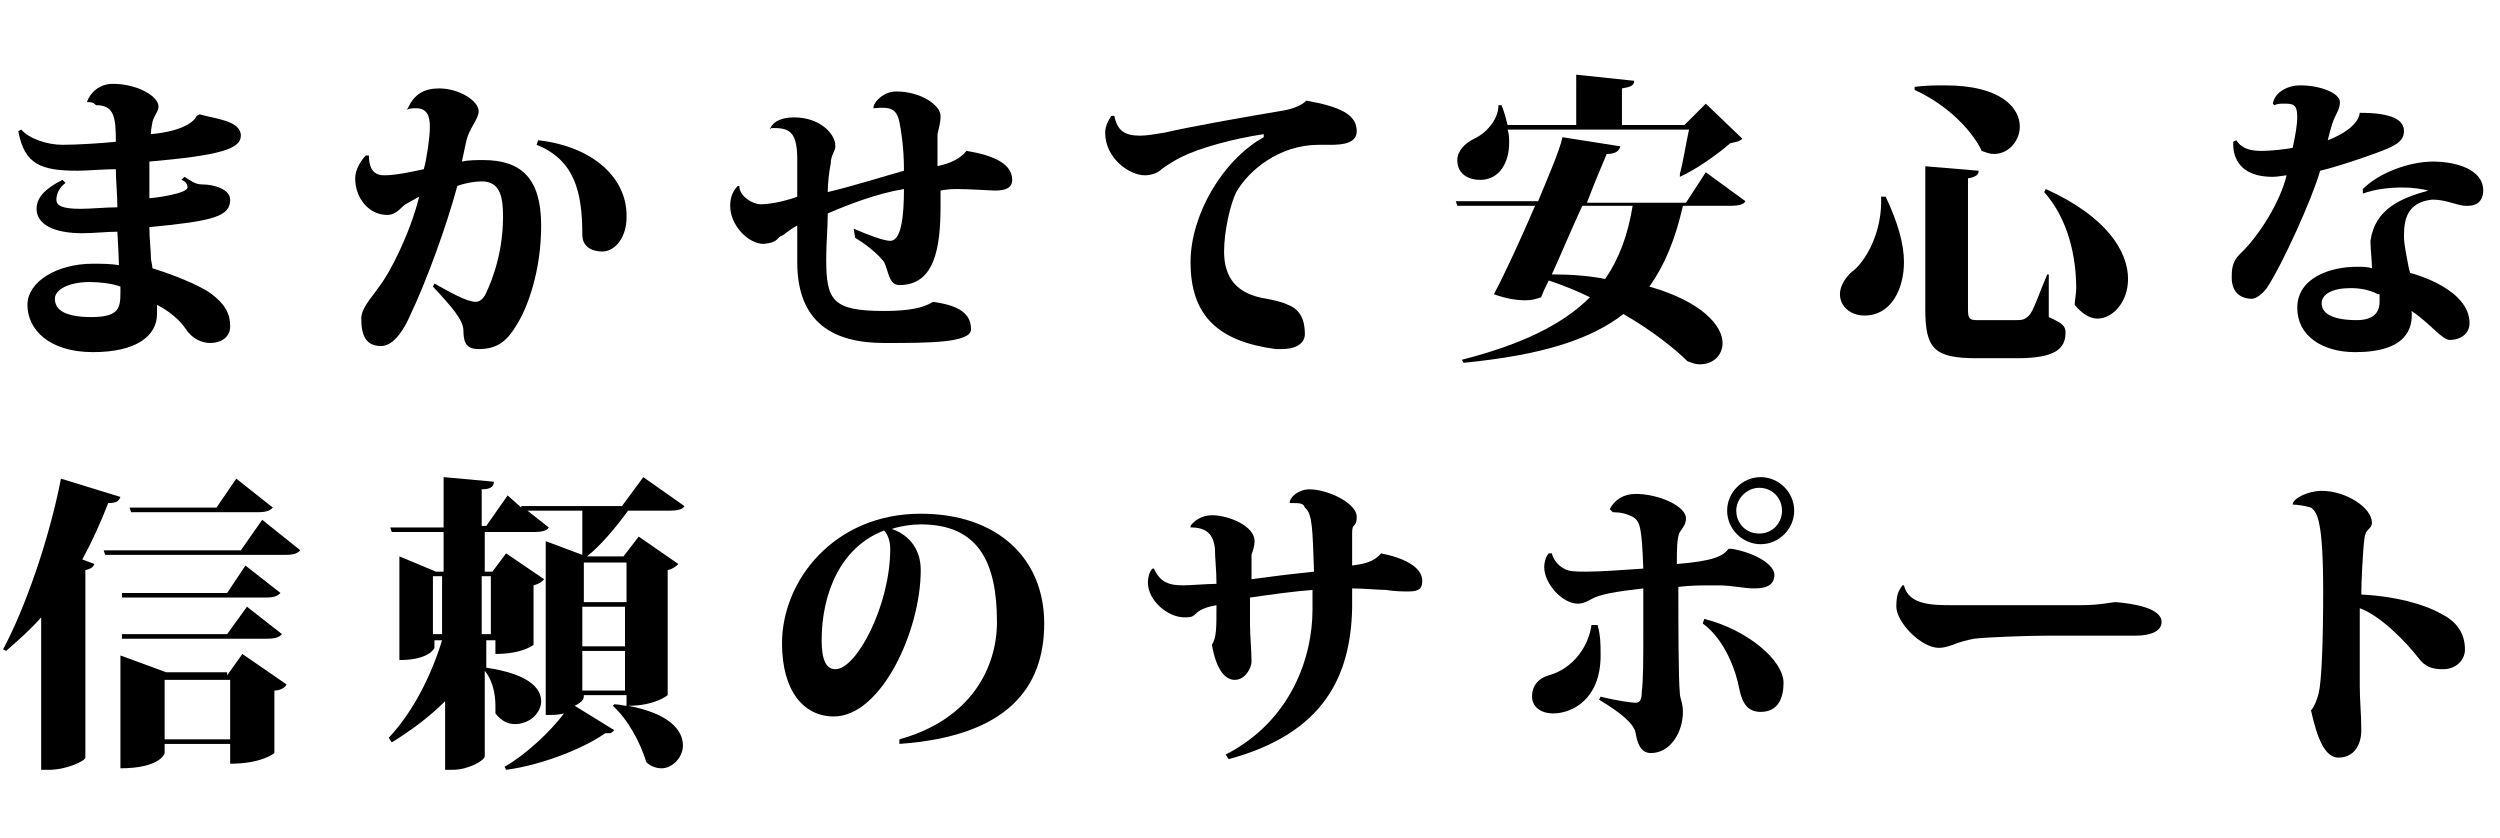
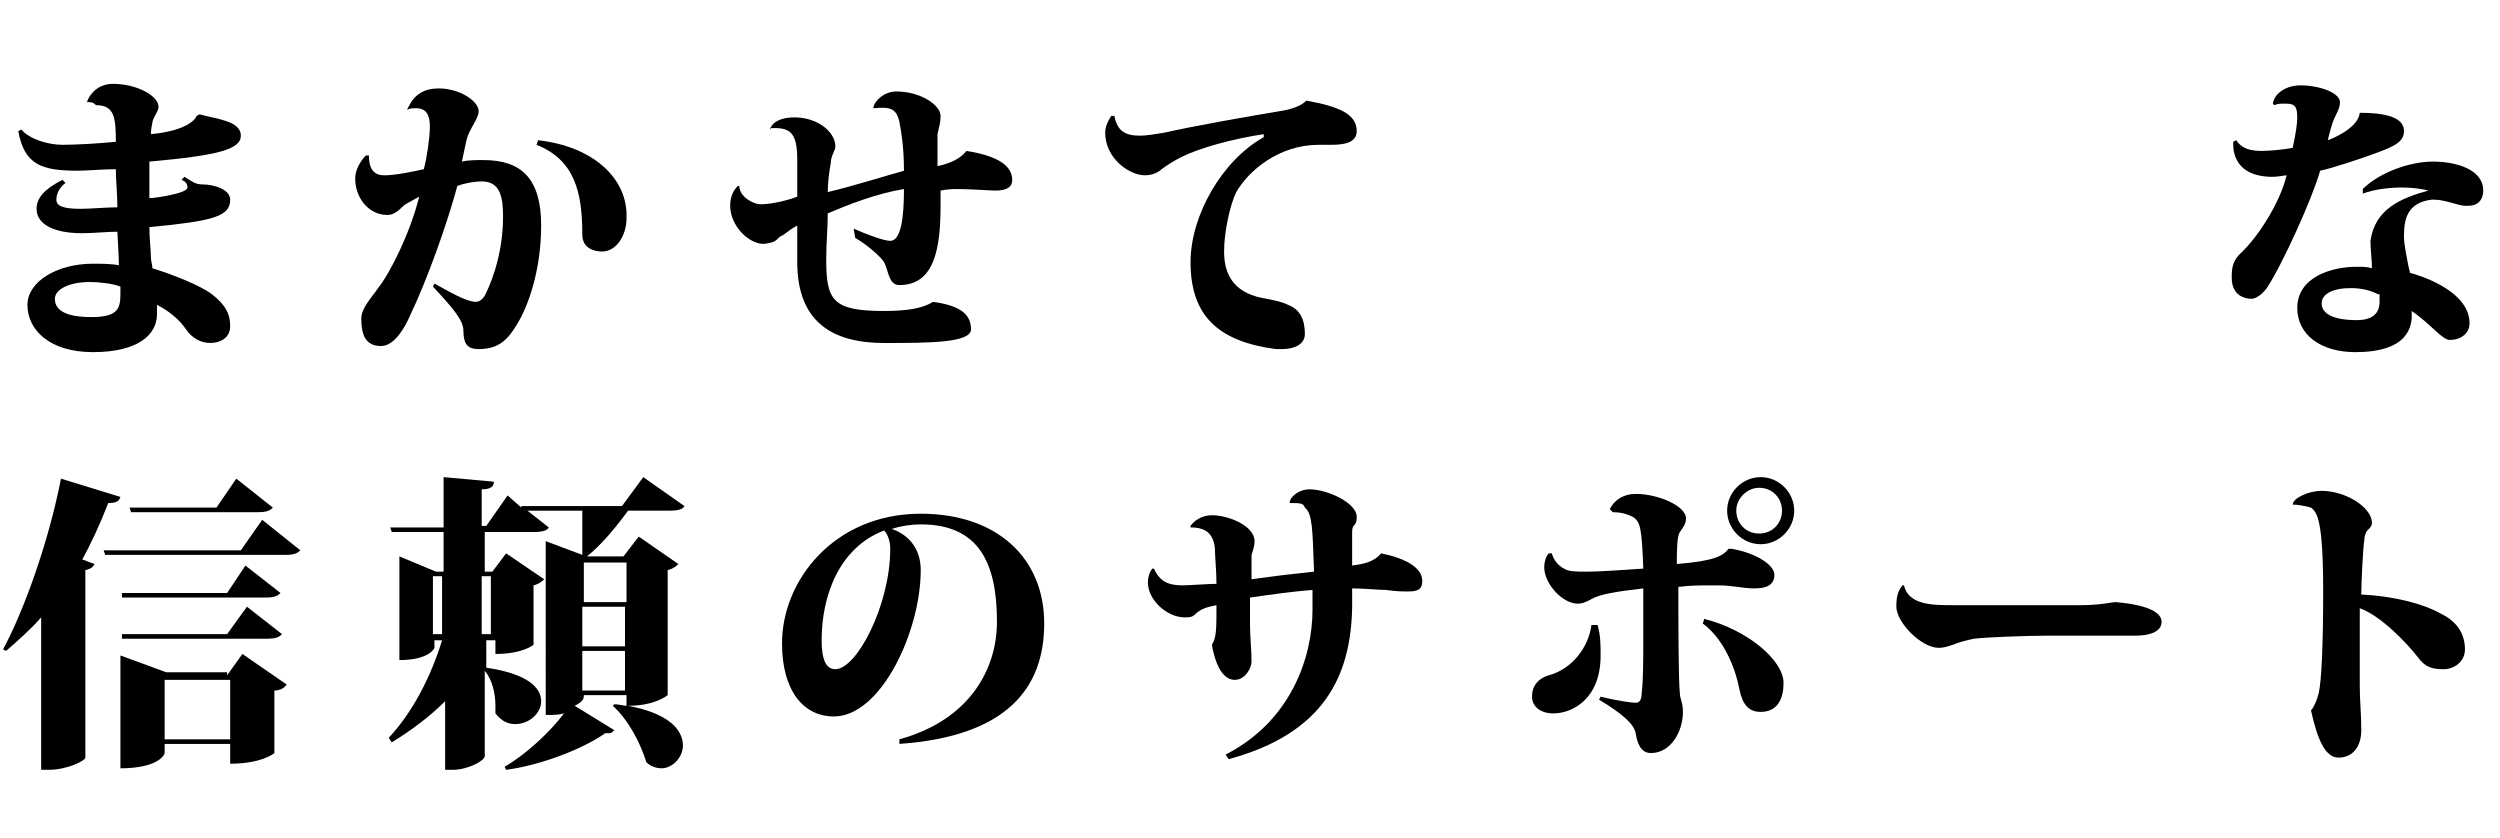
<svg xmlns="http://www.w3.org/2000/svg" version="1.1" id="レイヤー_1" x="0px" y="0px" viewBox="0 0 164 55" style="enable-background:new 0 0 164 55;" xml:space="preserve">
  <g>
    <path d="M5.7,6.7c0.2-0.6,0.8-1.2,1.7-1.2c1.6,0,3,0.8,3,1.5c0,0.3-0.3,0.6-0.4,1c0,0.1-0.1,0.4-0.1,0.8c2.2-0.2,2.9-0.9,3-1.2   l0.2-0.1c1,0.3,2.7,0.4,2.7,1.4c0,0.9-1.5,1.3-6,1.7c0,0.3,0,2.1,0,2.4c0.3,0,2.5-0.3,2.5-0.7c0-0.2-0.1-0.4-0.4-0.5l0.2-0.2   c0.5,0.3,0.7,0.5,1.2,0.5c0.7,0,1.8,0.3,1.8,1c0,1.1-1.1,1.4-5.3,1.8c0,0.8,0.1,1.5,0.1,2c0,0.2,0.1,0.5,0.1,0.7   c1.3,0.4,3.1,1.1,3.9,1.7c0.9,0.7,1.2,1.3,1.2,2.1s-0.7,1.1-1.3,1.1s-1.2-0.3-1.6-0.9c-0.4-0.6-1.1-1.2-1.9-1.6v0.6   c0,1.4-1.3,2.5-4.2,2.5c-2.9,0-4.3-1.5-4.3-3.1c0-1.5,1.9-2.7,4.3-2.7c0.5,0,1.2,0,1.7,0.1c0-0.5-0.1-2.2-0.1-2.2   c-0.6,0-1.6,0.1-2.3,0.1c-1.9,0-3-0.6-3-1.6c0-0.7,0.5-1.3,1.7-1.9l0.2,0.2c-0.4,0.3-0.6,0.7-0.6,1.1c0,0.4,0.4,0.6,1.6,0.6   c0.6,0,1.7-0.1,2.4-0.1c0-0.9-0.1-1.7-0.1-2.5c-0.8,0-1.9,0.1-2.5,0.1c-2.4,0-3.5-0.4-3.9-2.6l0.2-0.1c0.5,0.6,1.7,1,2.7,1   c0.9,0,2.6-0.1,3.5-0.2c0-1.6-0.1-2.4-1.3-2.4C6.1,6.7,6,6.7,5.7,6.7L5.7,6.7z M7.9,18.8c-0.5-0.2-1.4-0.3-2-0.3   c-1.4,0-2.3,0.5-2.3,1.1c0,0.8,0.8,1.2,2.4,1.2c1.8,0,1.9-0.6,1.9-1.6V18.8z" />
    <path d="M30.3,10.6c0.4-0.1,1-0.1,1.4-0.1c2.5,0,3.8,1.2,3.8,4.3c0,3-0.9,5.4-1.6,6.5c-0.6,1-1.2,1.6-2.5,1.6c-0.7,0-1-0.3-1-1.2   c0-0.7-0.7-1.5-2-2.9l0.1-0.2c0.9,0.5,2.1,1.2,2.7,1.2c0.2,0,0.4-0.1,0.6-0.4c0.2-0.4,1.2-2.4,1.2-5.2c0-1.3-0.2-2.3-1.4-2.3   c-0.4,0-1.1,0.1-1.6,0.3c-0.7,2.6-2,6.2-3.1,8.5c-0.3,0.7-1,2-1.9,2c-1,0-1.3-0.7-1.3-1.8c0-0.7,0.7-1.4,1.1-2c0.8-1,2.1-3.6,2.7-6   c-0.2,0.1-0.7,0.4-0.9,0.5c-0.3,0.2-0.6,0.7-1.2,0.7c-1.2,0-2.1-1.1-2.1-2.4c0-0.6,0.4-1.2,0.7-1.5l0.2,0c0,0.7,0.2,1.3,1,1.3   c0.7,0,1.7-0.2,2.6-0.4c0.2-0.7,0.4-2.1,0.4-2.8c0-0.7-0.2-1.2-0.9-1.2c-0.2,0-0.4,0-0.6,0.1L26.8,7c0.4-0.8,1-1.2,2-1.2   c1.3,0,2.6,0.8,2.6,1.5c0,0.5-0.6,1.1-0.8,1.9L30.3,10.6z M35.3,9.2c3.6,0.4,5.9,2.5,5.8,5.1c0,1.2-0.7,2.2-1.6,2.2   c-0.5,0-1.3-0.2-1.3-1.1c0-2.8-0.5-4.9-3-5.9L35.3,9.2z" />
    <path d="M50.5,8.5c0.2-0.6,0.9-0.8,1.6-0.8c1.6,0,2.7,1,2.7,1.9c0,0.3-0.3,0.6-0.3,1.1c-0.1,0.5-0.2,1.3-0.2,1.9   c1.7-0.4,3.9-1.1,5-1.4c0-1.6-0.2-2.7-0.3-3.2c-0.2-0.9-0.6-1-1.7-0.9l0-0.1c0.1-0.4,0.7-1,1.5-1c1.6,0,2.9,0.9,2.9,1.6   c0,0.5-0.1,0.7-0.2,1.2c0,0.4,0,1.3,0,2.1c0.9-0.2,1.5-0.5,1.9-1c1.9,0.3,3,0.9,3,1.9c0,0.5-0.4,0.7-1.1,0.7   c-0.3,0-1.7-0.1-2.5-0.1c-0.2,0-0.6,0-1.1,0.1v1c0,2.8-0.4,5.2-2.7,5.2c-0.7,0-0.7-0.9-1-1.5c-0.2-0.3-0.9-1-1.9-1.6L56,15   c0.9,0.4,2,0.8,2.4,0.8c0.7,0,0.9-1.5,0.9-3.4c-1.8,0.3-3.6,1-5,1.6c0,1-0.1,1.9-0.1,3c0,2.7,0.4,3.4,3.8,3.4   c1.6,0,2.6-0.2,3.2-0.6c1.4,0.2,2.5,0.6,2.5,1.8c0,0.9-2.8,0.9-5.7,0.9c-3.3,0-5.7-1.3-5.7-5.3c0-0.8,0-1.8,0-2.4   c-0.6,0.3-0.8,0.6-1.1,0.7c-0.3,0.2-0.2,0.4-1.1,0.5c-1,0-2.2-1.2-2.2-2.5c0-0.6,0.2-1,0.5-1.3l0.1,0c0,0.7,0.9,1.2,1.4,1.2   c0.8,0,1.9-0.3,2.4-0.5v-2.4c0-1.7-0.4-2.1-1.5-2.1c-0.1,0-0.2,0-0.2,0L50.5,8.5z" />
    <path d="M86.5,9.5c-2.6,0-4.6,1.7-5.4,3.1c-0.4,0.8-0.8,2.6-0.8,3.9c0,1.7,0.8,2.8,2.8,3.1c0.5,0.1,1,0.2,1.4,0.4   c0.8,0.3,1.1,1,1.1,1.9c0,0.7-0.7,1-1.5,1c-0.1,0-0.2,0-0.4,0c-3.8-0.5-5.6-2.2-5.6-5.7c0-3.1,2.1-6.7,4.8-8.2V8.8   c-2,0.3-4.2,0.9-5.4,1.5c-0.4,0.2-0.9,0.5-1.3,0.8c-0.2,0.2-0.6,0.4-1.1,0.4c-1,0-2.6-1.1-2.6-2.8c0-0.4,0.2-0.8,0.4-1.1l0.2,0   c0.2,1,0.7,1.3,1.7,1.3c0.4,0,1-0.1,1.6-0.2c1.7-0.4,5.7-1.1,7.5-1.4c0.7-0.1,1.4-0.3,1.8-0.7C87.9,7,89,7.5,89,8.6   c0,0.8-0.9,0.9-1.7,0.9H86.5z" />
-     <path d="M111.9,11.3l2.6,1.9c-0.1,0.2-0.4,0.3-1,0.3h-3.1c-0.5,2.2-1.2,3.9-2.2,5.3c3.5,1,4.8,2.6,4.8,3.7c0,0.8-0.6,1.4-1.5,1.4   c-0.3,0-0.5-0.1-0.8-0.2c-0.8-0.8-2.3-2-4.2-3.1c-2.2,1.7-5.4,2.7-10.5,3.2l-0.1-0.2c3.9-1,6.6-2.3,8.4-4.1   c-0.8-0.4-1.8-0.8-2.7-1.1c-0.2,0.4-0.4,0.8-0.5,1.1c-0.3,0.1-0.6,0.2-1,0.2c-0.6,0-1.3-0.1-2.1-0.4c0.7-1.3,1.8-3.7,2.7-5.8h-5.1   l-0.1-0.3h5.4c0.7-1.7,1.4-3.3,1.6-4.2l3.8,0.6c-0.1,0.3-0.3,0.5-0.9,0.5c-0.3,0.7-0.8,1.9-1.3,3.2h6.5L111.9,11.3z M110.2,11.4   c0.2-0.7,0.4-2,0.6-2.9H98.9C99,8.8,99,9.1,99,9.4c0,1.2-0.6,2.4-1.9,2.4c-0.8,0-1.5-0.4-1.5-1.3c0-0.6,0.5-1.1,1.1-1.4   c0.7-0.3,1.6-1.2,1.6-2.2h0.2c0.2,0.5,0.3,0.9,0.4,1.3h4.5V4.9l3.8,0.4c0,0.3-0.2,0.4-0.8,0.5v2.4h4.1l1.4-1.4l2.4,2.3   c-0.2,0.2-0.4,0.2-0.8,0.3c-0.8,0.7-2.2,1.7-3.3,2.2L110.2,11.4z M103.8,13.5c-0.7,1.5-1.4,3.2-2,4.5c1.3,0,2.5,0.1,3.5,0.3   c0.9-1.3,1.5-2.9,1.8-4.8H103.8z" />
-     <path d="M123.7,12.9c0.8,1.7,1.2,3.1,1.2,4.3c0,1.7-0.8,3.5-2.6,3.5c-0.9,0-1.6-0.6-1.6-1.4c0-0.5,0.3-1,0.7-1.4c1-0.7,2.1-2.7,2-5   L123.7,12.9z M125.6,5.7c0.7-0.1,1.4-0.1,2-0.1c3.7,0,4.9,1.5,4.9,2.7c0,0.9-0.7,1.8-1.7,1.8c-0.3,0-0.5-0.1-0.8-0.2   c-0.5-1.1-2-2.9-4.4-4L125.6,5.7z M126.2,10.9l3.6,0.3c0,0.2-0.1,0.4-0.7,0.5v8.6c0,0.6,0.1,0.7,0.6,0.7h2.5c0.4,0,0.6,0,0.9-0.3   c0.3-0.3,0.6-1.3,1.2-2.7h0.1v2.8c0.9,0.4,1.1,0.6,1.1,1c0,1.1-0.7,1.7-3.2,1.7h-2.6c-2.8,0-3.4-0.6-3.4-3.2V10.9z M134.2,12.4   c4,1.8,5.4,4.1,5.4,5.9c0,1.5-1,2.6-2,2.6c-0.5,0-1-0.3-1.5-0.9c0-0.3,0.1-0.7,0.1-1.1c0-2-0.5-4.5-2.1-6.3L134.2,12.4z" />
    <path d="M146.7,9.2c0.4,0.6,1,0.7,1.7,0.7c0.5,0,1.5-0.1,2-0.2c0.2-0.9,0.3-1.6,0.3-2c0-0.9-0.3-0.9-0.9-0.9c-0.2,0-0.4,0-0.6,0.1   l-0.1-0.1c0.1-0.7,0.9-1.2,1.8-1.2c1.3,0,2.6,0.5,2.6,1.1c0,0.5-0.3,0.8-0.5,1.4c-0.1,0.3-0.2,0.7-0.3,1.1c0.3-0.1,2-0.8,2.1-1.8   c2.2,0,2.9,0.5,2.9,1.2c0,0.7-0.6,1-2,1.5c-0.8,0.3-2.6,0.9-3.5,1.1c-0.5,1.8-2.5,6.2-3.5,7.7c-0.3,0.4-0.7,0.7-1,0.7   c-0.3,0-1.3-0.1-1.3-1.4c0-0.4,0-1,0.5-1.5c1.3-1.2,2.7-3.5,3.1-5.2c-0.1,0-0.6,0.1-0.9,0.1c-2.8,0-2.6-2.1-2.6-2.3L146.7,9.2z    M159.3,12.5c-0.4-0.1-1-0.2-1.7-0.2c-0.8,0-1.8,0.1-2.6,0.4l0-0.3c1.1-1.1,3.1-1.8,4.6-1.8c1.5,0,3.3,0.5,3.3,1.9c0,0.3-0.1,1-1,1   c-0.1,0-0.1,0-0.2,0c-0.4,0-1.3-0.4-2-0.4c-0.1,0-0.2,0-0.2,0c-1.6,0.2-1.8,1.3-1.8,2.4c0,0.6,0.2,1.4,0.3,2l0.1,0.4   c0.4,0.1,3.9,1.1,3.9,3.3c0,0.7-0.6,1.1-1.3,1.1c-0.5,0-1.3-1.1-2.5-1.9c0.1,1.1-0.3,2.7-3.7,2.7c-2.2,0-3.8-1.1-3.8-2.9   c0-2,2.2-2.7,3.9-2.7c0.4,0,0.7,0,1,0.1c0-0.5-0.1-1.3-0.1-1.8C155.8,13.7,157.5,13,159.3,12.5L159.3,12.5z M156,19.3   c-0.6-0.3-1.2-0.4-1.8-0.4c-1.2,0-1.9,0.4-1.9,1c0,0.7,0.8,1.1,2.3,1.1c1.1,0,1.5-0.5,1.5-1.2V19.3z" />
    <path d="M0.2,42.6c1.4-2.6,3-7.1,3.8-11.2l3.9,1.2c-0.1,0.3-0.3,0.4-0.8,0.4c-0.5,1.3-1.1,2.6-1.7,3.7l0.8,0.3   c-0.1,0.2-0.2,0.3-0.6,0.4v12.3c0,0.2-1.2,0.8-2.4,0.8H2.7v-10C2,41.3,1.2,42,0.4,42.7L0.2,42.6z M17.2,34.1l2.5,2   c-0.2,0.2-0.4,0.3-1,0.3H6.9l-0.1-0.3h9L17.2,34.1z M14.9,44.3l1-1.4l2.9,2c-0.1,0.2-0.4,0.4-0.8,0.4v4.1c0,0-0.8,0.7-2.9,0.7v-1.3   h-4.3v0.6c0,0.1-0.4,1-2.9,1v-7.4l3,1.1H14.9z M16.1,37.1l2.3,1.8c-0.2,0.2-0.4,0.3-1,0.3H8L8,38.9h6.9L16.1,37.1z M8,41.9L8,41.6   h6.9l1.3-1.8l2.3,1.8c-0.2,0.2-0.4,0.3-1,0.3H8z M17.9,33.3c-0.2,0.2-0.4,0.3-1,0.3H8.6l-0.1-0.3h5.7l1.3-1.9L17.9,33.3z    M10.8,48.5h4.3v-3.9h-4.3V48.5z" />
    <path d="M44.9,33.2c-0.1,0.2-0.4,0.3-1,0.3h-2.7c-0.8,1.1-1.8,2.3-2.7,3h2.4l1-1.3l2.6,1.8c-0.1,0.1-0.3,0.3-0.7,0.4v8.2   c0,0-0.8,0.7-2.6,0.7c2.7,0.5,3.6,1.6,3.6,2.6c0,0.8-0.7,1.5-1.4,1.5c-0.3,0-0.7-0.1-1-0.4c-0.4-1.3-1.2-2.8-2.2-3.7l0.1-0.1   c0.3,0,0.6,0.1,0.8,0.1v-0.7h-2.8c0,0.2,0,0.4-0.6,0.7l2.6,1.6c-0.1,0.1-0.2,0.2-0.3,0.2c-0.1,0-0.2,0-0.3,0   c-1.4,1-4.2,2.1-6.5,2.4l-0.1-0.2c1.4-0.8,3-2.3,3.9-3.5c-0.4,0.1-0.6,0.1-1.2,0.1V35.5l2.4,0.9c0-0.8,0-2,0-2.9h-3.6l1.4,1.1   c-0.1,0.2-0.4,0.3-1,0.3h-3.2v2.6h0.5l0.9-1.2l2.5,1.7c-0.1,0.1-0.3,0.3-0.7,0.4v3.9c0,0-0.7,0.6-2.5,0.6v-0.9h-0.6l0,0.1v1.7   c2.7,0.4,3.6,1.3,3.6,2.2c0,0.8-0.8,1.5-1.7,1.5c-0.5,0-0.9-0.2-1.3-0.7c0-0.1,0-0.3,0-0.5c0-0.8-0.2-1.7-0.7-2.3v5.6   c0,0.3-1.1,0.9-2.1,0.9h-0.5V46c-1,1-2.2,1.9-3.5,2.7l-0.2-0.3c1.6-1.7,2.8-4.1,3.5-6.4h-0.5v0.5c0,0-0.3,0.8-2.3,0.8v-6.8l2.4,1   h0.5v-2.6h-3.4l-0.1-0.3h3.5v-3.3l3.3,0.3c0,0.3-0.2,0.5-0.8,0.5v2.4h0.3l1.4-2l0.9,0.8l0-0.1h6.6l1.4-1.9L44.9,33.2z M28.4,41.6   h0.6v-3.8h-0.6V41.6z M32.2,37.8h-0.6v3.8h0.6V37.8z M41.1,36.9h-2.8v2.6h2.8V36.9z M38.2,39.8v2.6h2.8v-2.6H38.2z M38.2,45.3h2.8   v-2.6h-2.8V45.3z" />
    <path d="M59,48.5c4.7-1.3,6.4-4.7,6.4-7.7c0-3.9-1.2-6.4-5-6.4c-0.6,0-1.3,0.1-1.9,0.3c0.9,0.3,1.9,1.1,1.9,2.7   c0,4-2.6,9.6-5.7,9.6c-2,0-3.4-1.7-3.4-4.8c0-4.1,3.4-8.5,9.1-8.5c5,0,8.1,2.9,8.1,7.2c0,4.2-2.4,7.4-9.5,7.9L59,48.5z M58,34.8   c-2.9,1.1-4.1,4.2-4.1,7.2c0,1.3,0.3,1.9,0.9,1.9c1.4,0,3.6-4.2,3.6-7.9C58.4,35.3,58.1,34.9,58,34.8z" />
    <path d="M84.6,33c0-0.4,0.6-0.9,1.3-0.9c1.2,0,3.1,0.9,3.1,1.8c0,0.2,0,0.4-0.2,0.6c-0.1,0.1-0.1,0.3-0.1,0.6v2   c0.7-0.1,1.4-0.2,1.9-0.8c1.5,0.3,2.7,0.9,2.7,1.8c0,0.5-0.2,0.7-0.9,0.7c-0.4,0-0.8,0-1.5-0.1c-0.4,0-1.5-0.1-2.2-0.1   c0,0.4,0,0.8,0,1.3c-0.1,4.4-1.8,8.2-8.1,9.9l-0.2-0.3c4.3-2.2,5.7-6.4,5.7-9.5v-1.3c-1.3,0.1-2.7,0.3-4.1,0.5c0,0.7,0,1.5,0,1.8   c0,0.7,0.1,1.7,0.1,2.4c0,0.4-0.4,1.2-1.1,1.2c-0.6,0-1.2-0.6-1.5-2.3c0.3-0.5,0.3-1,0.3-2.6c-0.5,0.1-1,0.2-1.4,0.6   c-0.2,0.2-0.4,0.2-0.7,0.2c-1.1,0-2.4-1.1-2.4-2.3c0-0.3,0.1-0.7,0.3-0.9l0.1,0c0.4,0.9,1,1.1,1.9,1.1c0.4,0,1.7-0.1,2.2-0.1   c0-0.9-0.1-1.7-0.1-2.3c-0.1-1-0.6-1.4-1.6-1.4l0-0.1c0.2-0.3,0.7-0.7,1.4-0.7c1.1,0,2.8,0.7,2.8,1.7c0,0.3-0.1,0.6-0.2,0.9   c0,0.2,0,1.2,0,1.6c1.4-0.2,3.1-0.4,4.1-0.5c-0.1-2.8-0.1-3.8-0.6-4.2C85.5,33,85.3,33,84.6,33L84.6,33z" />
    <path d="M104.8,41c0.2,0.7,0.2,1.3,0.2,2c0,2.9-1.9,3.8-3.1,3.8c-0.9,0-1.4-0.5-1.4-1.1c0-0.7,0.4-1.2,1.1-1.4   c1.5-0.4,2.6-1.8,2.8-3.3L104.8,41z M105.6,33.4c0.3-0.6,0.9-1,1.7-1c1.5,0,3.3,0.8,3.3,1.6c0,0.4-0.2,0.6-0.4,0.9   c-0.2,0.3-0.2,1.3-0.2,2.1c2.4-0.2,3-0.5,3.4-1c0,0,0,0,0.1,0c0,0,0.1,0,0.1,0c1.7,0.3,2.8,1.1,2.8,1.7c0,0.6-0.4,0.9-1.3,0.9   c-0.8,0-1.4-0.2-2.4-0.2h-0.4c-0.7,0-1.4,0-2.2,0.1c0,2,0,6.1,0.1,7c0,0.3,0.2,0.6,0.2,1.2c0,1.3-0.8,2.7-2.1,2.7   c-0.7,0-0.9-0.7-1-1.3c-0.1-0.6-0.9-1.3-2.4-2.2l0.1-0.2c1.2,0.3,2.1,0.4,2.3,0.4c0.2,0,0.4-0.1,0.4-0.7c0.1-0.8,0.1-2.2,0.1-3.7   c0-1.1,0-2.3,0-3.1c-1.8,0.2-2.9,0.4-3.4,0.7c-0.2,0.1-0.5,0.3-0.9,0.3c-1,0-2.2-1.3-2.2-2.4c0-0.3,0.1-0.7,0.3-0.9l0.2,0   c0.1,0.4,0.4,0.8,0.8,1c0.3,0.2,0.8,0.2,1.5,0.2c0.8,0,2.3-0.1,3.7-0.2c-0.1-2.7-0.2-3.1-0.7-3.4c-0.4-0.2-0.8-0.3-1.3-0.3   L105.6,33.4z M111.8,40.6c2.8,0.7,5.2,2.7,5.2,4.2c0,0.9-0.3,1.9-1.5,1.9c-0.8,0-1.2-0.5-1.4-1.5c-0.2-1.1-0.9-3.2-2.4-4.3   L111.8,40.6z M115.5,31.3c1.2,0,2.2,1,2.2,2.2c0,1.2-1,2.2-2.2,2.2s-2.2-1-2.2-2.2C113.3,32.3,114.3,31.3,115.5,31.3z M116.9,33.5   c0-0.8-0.6-1.5-1.5-1.5c-0.8,0-1.5,0.7-1.5,1.5s0.6,1.5,1.5,1.5C116.3,35,116.9,34.3,116.9,33.5z" />
    <path d="M134.3,41.7c-1.3,0-4,0.1-4.8,0.2c-0.5,0.1-0.9,0.2-1.4,0.4c-0.3,0.1-0.6,0.2-0.9,0.2c-1.2,0-2.8-1.7-2.8-2.7   c0-0.7,0.1-1,0.4-1.4h0.1c0.3,1.3,1.9,1.3,3.2,1.3h8.4c1.3,0,2-0.2,2.3-0.2h0c1.2,0.1,3,0.4,3,1.3c0,0.6-0.7,0.9-1.7,0.9   c-0.3,0-1.1,0-1.6,0H134.3z" />
    <path d="M150.4,33.1c0-0.4,1-0.9,1.9-0.9c1.6,0,3.3,1.1,3.3,2.1c0,0.2-0.1,0.3-0.3,0.5c-0.1,0.1-0.2,0.4-0.2,0.6   c-0.1,0.7-0.2,2.9-0.2,3.6c2.1,0.1,4.1,0.6,5.3,1.3c1,0.5,1.5,1.3,1.5,2.3c0,0.8-0.7,1.3-1.4,1.3c-0.7,0-1.2-0.1-1.7-0.8   c-0.7-0.9-2.4-2.7-3.8-3.2c0,1.9,0,3.8,0,5.1c0,1,0.1,1.8,0.1,2.9c0,1-0.5,1.8-1.5,1.8c-0.9,0-1.4-1.3-1.8-3.1   c0.2-0.2,0.4-0.7,0.5-1.1c0.2-0.8,0.3-3.4,0.3-6.7c0-4.7-0.4-5.2-0.8-5.5C151.3,33.2,150.7,33.1,150.4,33.1L150.4,33.1z" />
  </g>
</svg>